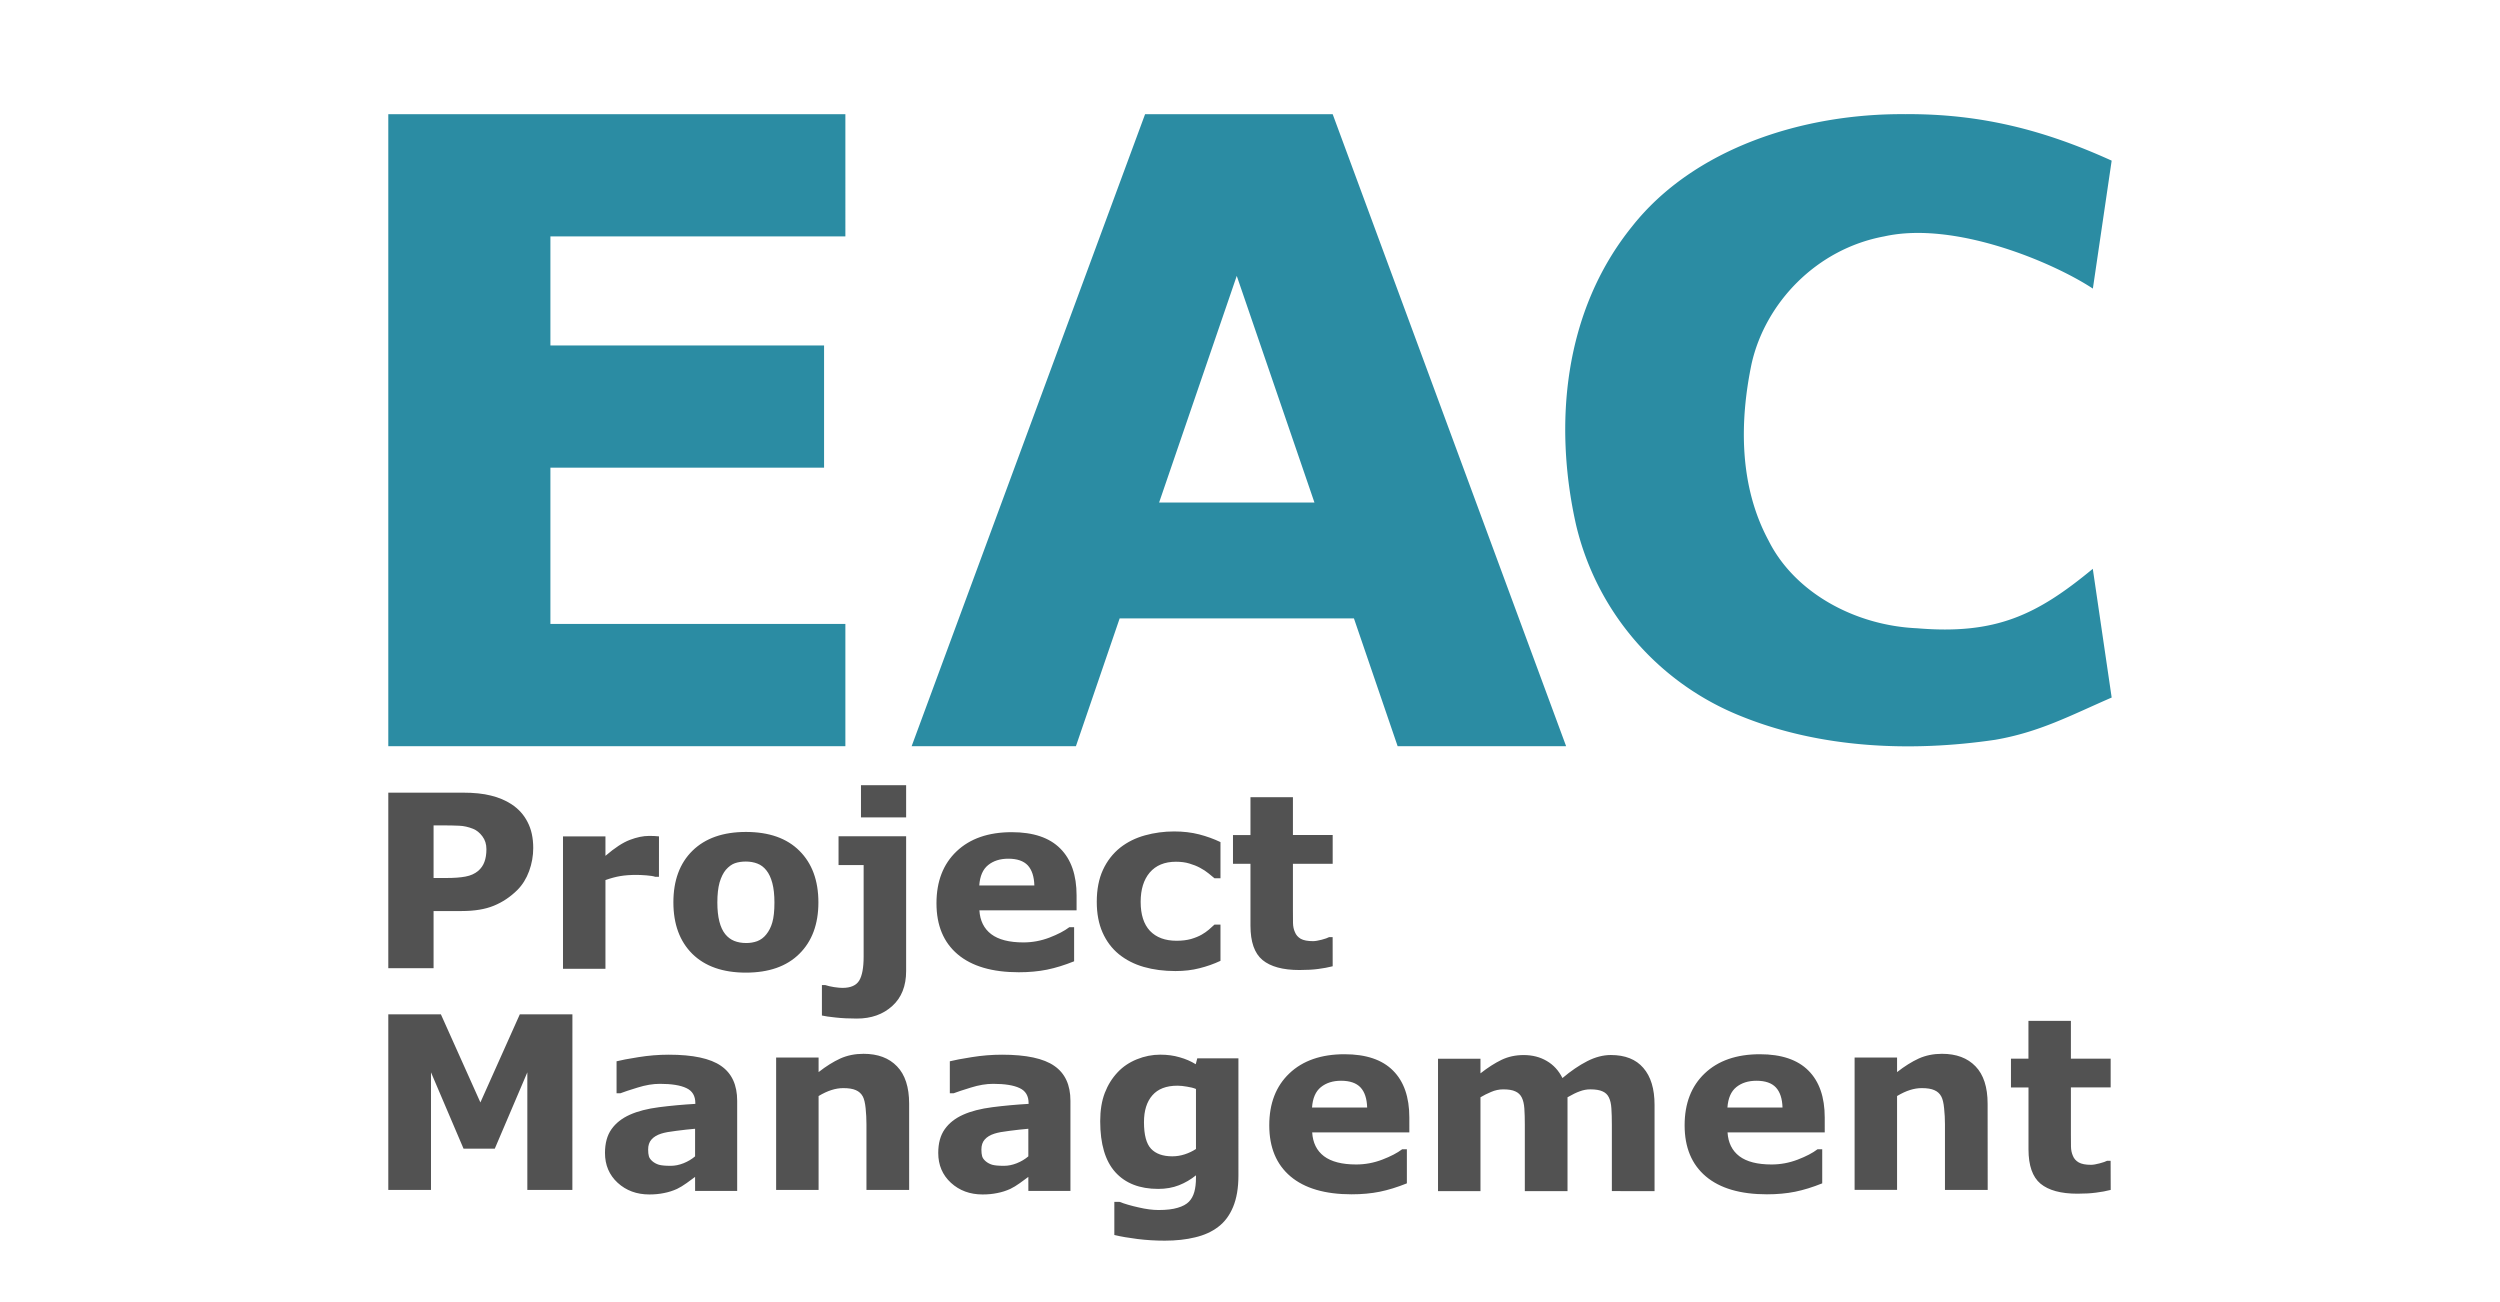
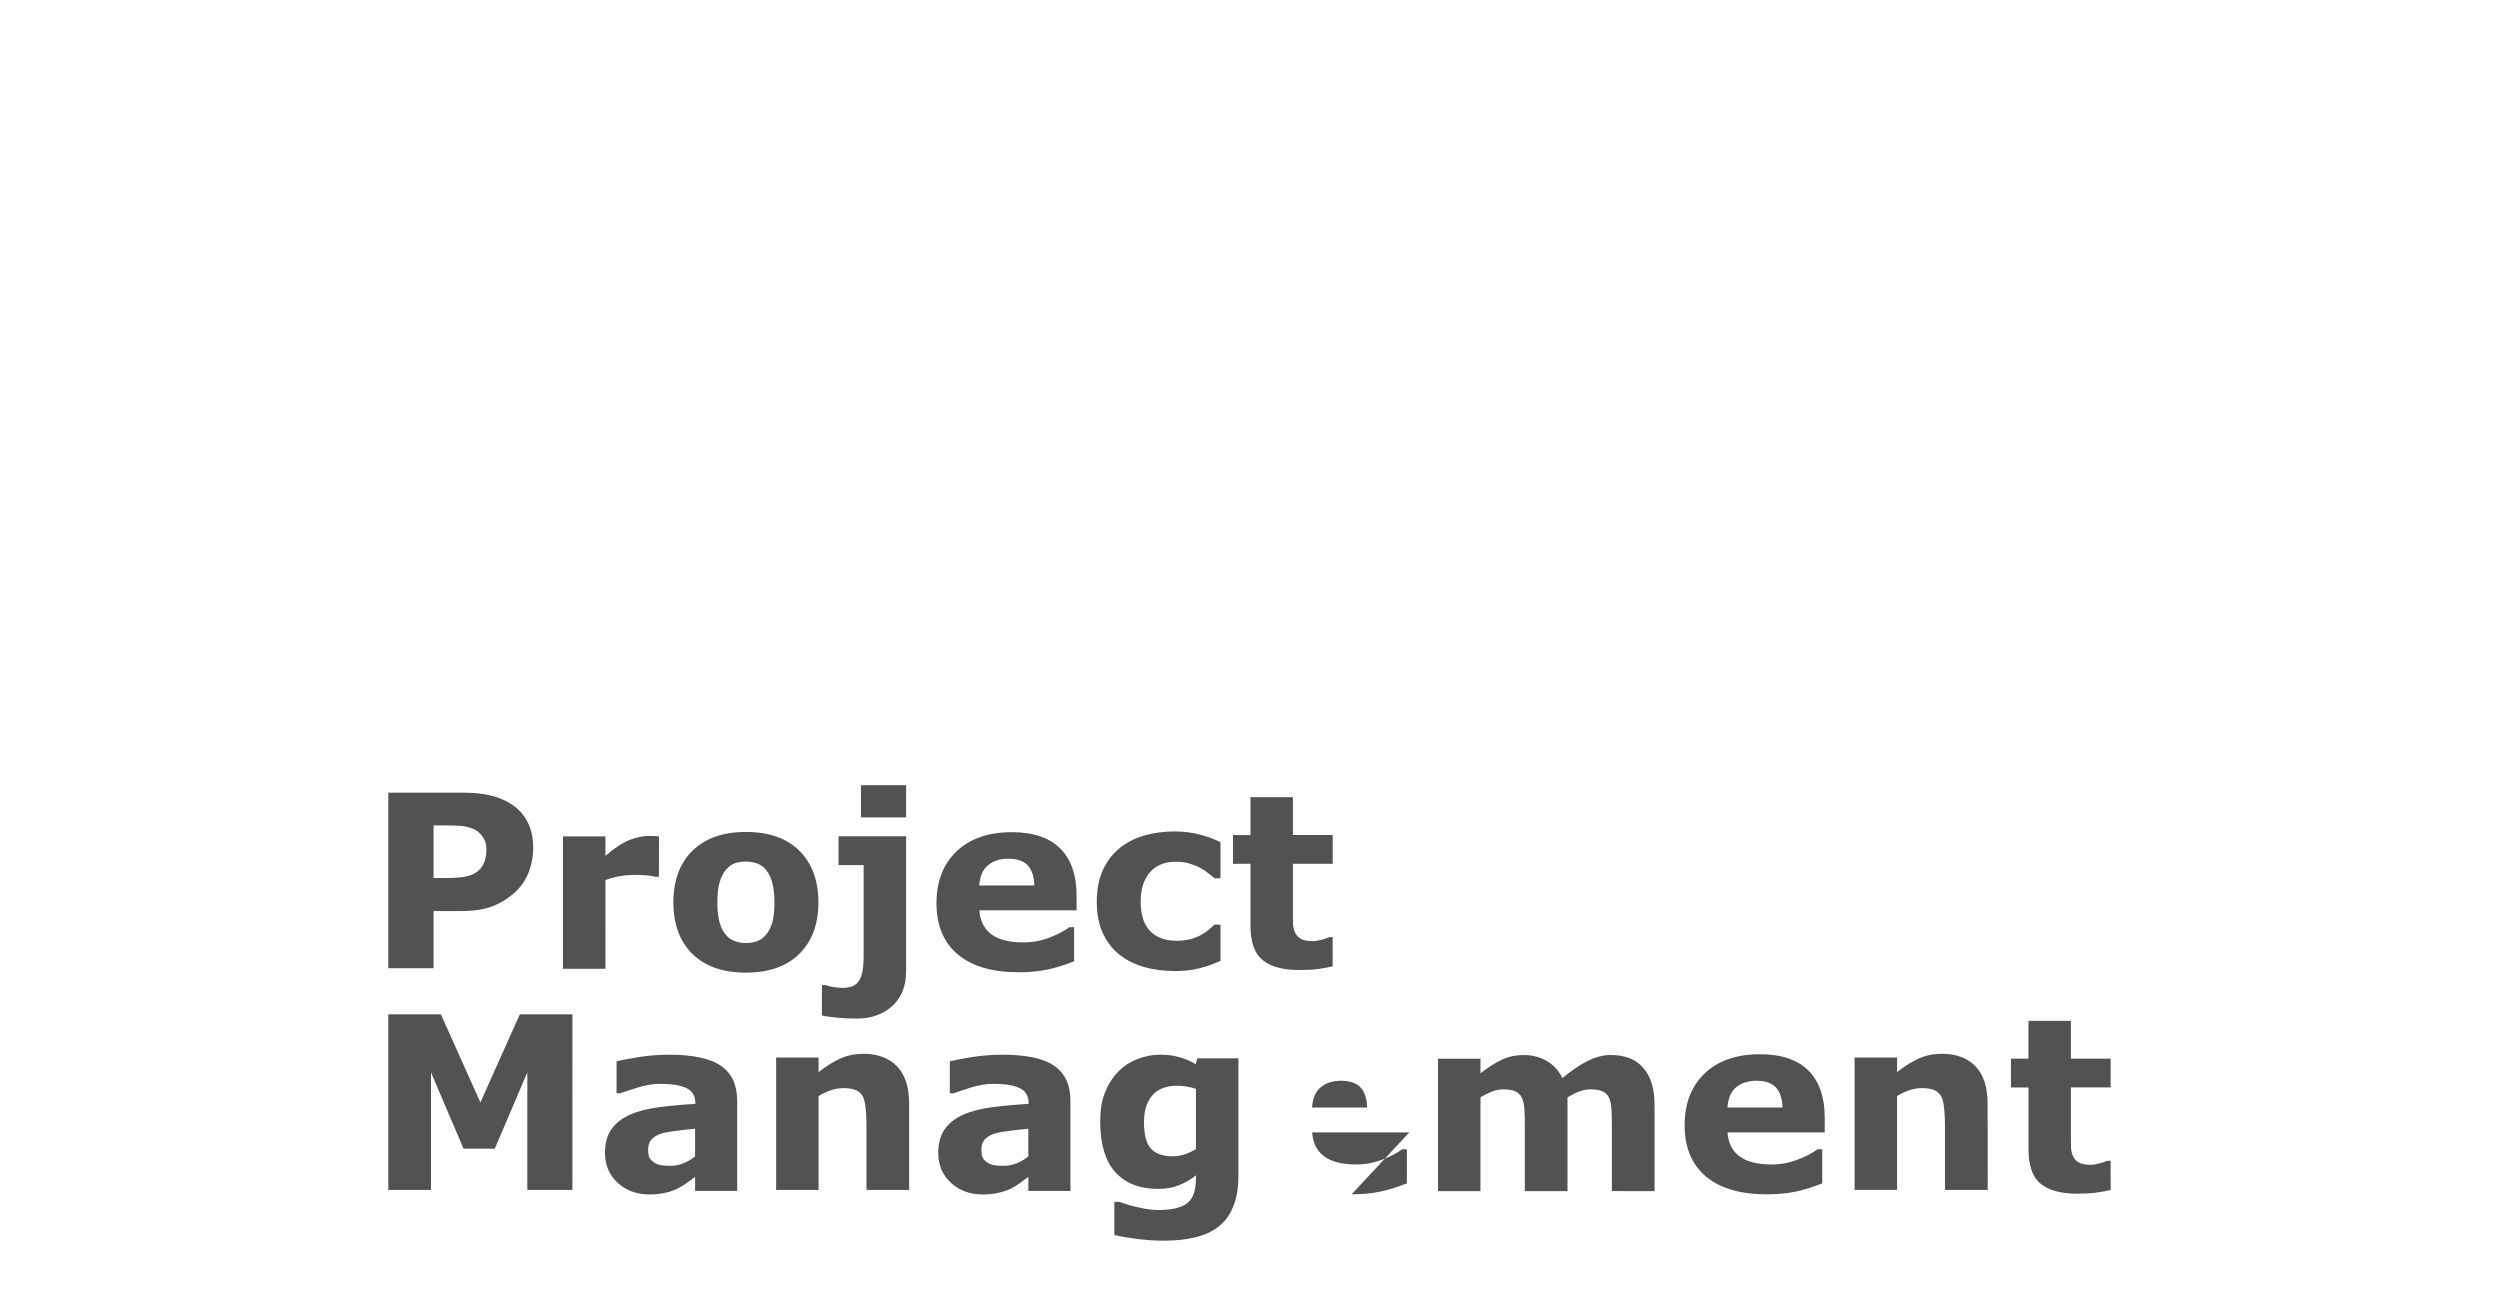
<svg xmlns="http://www.w3.org/2000/svg" width="244.8" height="3.373cm" viewBox="0 0 64.77 33.73">
  <g white-space="pre">
-     <path d="M13.815 21.97q0 .306-.107.6-.107.29-.305.489-.272.269-.608.406-.333.138-.832.138h-.73v1.481H10.06v-4.548h1.93q.434 0 .73.076.3.073.53.223.275.18.418.462.147.28.147.674zm-1.213.028q0-.192-.104-.33-.104-.14-.241-.195-.183-.073-.358-.08-.174-.009-.464-.009h-.202v1.363h.336q.3 0 .492-.037.195-.036.327-.146.113-.098.162-.233.052-.137.052-.333zm4.47.718h-.097q-.07-.025-.226-.037t-.26-.012q-.235 0-.416.03-.18.03-.387.104V25.1h-1.1v-3.431h1.1v.504q.363-.312.632-.413.27-.103.495-.103l.131.002q.073.002.129.01zm4.131.662q0 .847-.495 1.335-.491.486-1.384.486-.892 0-1.387-.486-.491-.488-.491-1.335 0-.852.495-1.338.497-.486 1.384-.486.898 0 1.387.489.491.489.491 1.335zm-1.353.834q.107-.131.159-.314.055-.187.055-.514 0-.302-.055-.507-.055-.205-.153-.327-.098-.125-.235-.177t-.297-.052-.284.043q-.122.043-.235.171-.1.12-.162.327-.058.208-.058.522 0 .281.052.489.052.205.153.33.098.12.232.174.137.055.312.055.15 0 .284-.048.137-.053.232-.172zm3.626.946q0 .58-.358.904-.357.327-.92.327-.299 0-.546-.027-.245-.025-.358-.052v-.789h.086q.092.031.229.053.137.02.217.02.318 0 .434-.189.115-.19.115-.623v-2.37h-.65v-.746h1.751zm0-3.981h-1.17v-.834h1.17zm4.416 2.408h-2.518q.025.403.306.617.284.214.834.214.348 0 .675-.125.327-.126.516-.27h.123v.884q-.373.15-.703.217-.33.067-.73.067-1.033 0-1.583-.464t-.55-1.323q0-.85.52-1.345.522-.497 1.43-.497.837 0 1.258.424.422.422.422 1.216zm-1.094-.645q-.01-.345-.17-.52-.163-.173-.505-.173-.318 0-.522.165-.205.164-.23.528zm3.656 2.218q-.45 0-.822-.107-.37-.107-.645-.33-.272-.223-.422-.562t-.15-.794q0-.48.16-.828.161-.348.449-.578.278-.217.641-.317.364-.101.755-.101.351 0 .647.076.297.077.553.2v.937h-.155q-.064-.055-.156-.128-.089-.074-.22-.144-.126-.067-.275-.11-.15-.046-.348-.046-.44 0-.68.281-.234.278-.234.758 0 .495.241.752.245.256.69.256.209 0 .373-.045.168-.05.278-.114.104-.06.184-.128.08-.067.146-.131h.156v.938q-.26.122-.544.192-.281.073-.623.073zm4.073-.124q-.177.045-.376.07-.199.027-.486.027-.642 0-.957-.26-.311-.259-.311-.888v-1.604h-.453v-.745h.453v-.981h1.1v.98h1.03v.746h-1.03v1.216q0 .18.002.315t.05.24q.042.108.15.172.11.061.317.061.085 0 .223-.036.14-.037.195-.068h.092zm-19.698 5.794h-1.167v-3.046l-.843 1.977h-.81l-.843-1.977v3.046H10.06V26.28h1.363l1.023 2.282 1.021-2.282h1.363zm3.179-.869v-.715q-.223.019-.483.053-.26.03-.394.073-.165.052-.253.153-.086.097-.086.259 0 .107.019.174t.091.129q.07.06.168.091.098.028.306.028.165 0 .333-.067.17-.068.299-.178zm0 .532q-.089.067-.22.161t-.247.15q-.163.074-.336.107-.175.037-.382.037-.49 0-.82-.302-.329-.303-.329-.774 0-.376.168-.614t.477-.376q.305-.137.757-.195.453-.058.939-.086v-.018q0-.284-.233-.391-.232-.11-.684-.11-.272 0-.58.097-.31.095-.444.147h-.1v-.828q.173-.045.565-.107.394-.064.788-.064.938 0 1.354.29.418.288.418.905v2.334h-1.09zm5.546.337h-1.106v-1.702q0-.207-.021-.412-.021-.208-.073-.306-.061-.113-.18-.164-.116-.053-.327-.053-.15 0-.306.05-.153.048-.333.155v2.432h-1.1v-3.43h1.1v.378q.293-.229.562-.352.272-.122.602-.122.556 0 .867.324.315.324.315.969zm3.088-.869v-.715q-.223.019-.483.053-.26.03-.394.073-.165.052-.253.153-.086.097-.086.259 0 .107.019.174t.091.129q.07.06.168.091.098.028.306.028.165 0 .333-.067.17-.068.299-.178zm0 .532q-.089.067-.22.161t-.247.15q-.163.074-.336.107-.175.037-.382.037-.49 0-.82-.302-.329-.303-.329-.774 0-.376.168-.614t.477-.376q.305-.137.757-.195.453-.058.939-.086v-.018q0-.284-.233-.391-.232-.11-.684-.11-.272 0-.58.097-.31.095-.444.147h-.1v-.828q.173-.045.565-.107.394-.064.788-.064.938 0 1.354.29.418.288.418.905v2.334h-1.09zm5.443-.035q0 .482-.138.813-.137.33-.385.516-.247.19-.599.272-.348.086-.788.086-.358 0-.706-.043-.345-.043-.599-.104v-.858h.135q.201.079.491.143.29.068.52.068.306 0 .495-.058.193-.055.294-.16.094-.097.137-.25.043-.153.043-.366v-.065q-.2.162-.44.257-.242.095-.538.095-.721 0-1.112-.434-.391-.434-.391-1.32 0-.424.119-.733t.336-.538q.202-.214.495-.333.296-.12.605-.12.278 0 .504.068.23.064.416.18l.04-.153h1.066zm-1.1-.688v-1.555q-.095-.04-.232-.06-.138-.025-.248-.025-.433 0-.65.25-.217.248-.217.694 0 .495.183.69.186.196.55.196.165 0 .324-.052t.29-.138zm5.528-.43h-2.517q.024.403.305.617.285.214.834.214.349 0 .675-.125.327-.125.517-.269h.122v.883q-.373.15-.702.217t-.73.067q-1.033 0-1.583-.464-.55-.465-.55-1.323 0-.85.519-1.344.522-.498 1.43-.498.837 0 1.258.424.422.422.422 1.216zm-1.093-.645q-.01-.345-.171-.519-.163-.174-.505-.174-.317 0-.522.165-.205.165-.23.528zm5.191-.265v2.432h-1.106v-1.714q0-.25-.012-.425-.012-.177-.067-.287-.055-.11-.168-.159-.11-.052-.312-.052-.162 0-.315.067-.153.064-.275.138v2.432h-1.1v-3.431h1.1v.379q.285-.224.544-.349.26-.125.575-.125.339 0 .598.153.26.15.407.443.33-.278.641-.437t.611-.16q.557 0 .843.334.291.333.291.959v2.233H41.76v-1.713q0-.254-.012-.428-.01-.174-.064-.284-.052-.11-.166-.159-.113-.052-.317-.052-.138 0-.27.05-.13.045-.32.155zm6.664.91h-2.518q.025.403.306.617.284.214.834.214.348 0 .675-.125.327-.125.516-.269h.122v.883q-.372.15-.702.217t-.73.067q-1.033 0-1.583-.464-.55-.465-.55-1.323 0-.85.519-1.344.522-.498 1.43-.498.837 0 1.259.424.422.422.422 1.216zm-1.094-.645q-.01-.345-.171-.519-.162-.174-.504-.174-.318 0-.522.165t-.23.528zm5.316 2.135H50.39v-1.702q0-.207-.022-.412-.02-.208-.073-.306-.06-.113-.18-.164-.116-.053-.327-.053-.15 0-.306.05-.153.048-.333.155v2.432h-1.1v-3.43h1.1v.378q.294-.229.562-.352.272-.122.602-.122.556 0 .868.324.314.324.314.969zm3.187 0q-.177.046-.376.07-.199.028-.486.028-.642 0-.957-.26-.311-.26-.311-.889v-1.603H52.1v-.746h.453v-.98h1.1v.98h1.03v.745h-1.03v1.217q0 .18.002.314t.05.242q.042.107.15.17.11.062.317.062.085 0 .223-.037.14-.037.195-.067h.092z" fill="#525252" aria-label="Project Management" />
-     <path d="M10.06 2.958v16.374h11.842v-3.167H14.26v-4.048h7.09V8.951h-7.09V6.124h7.642V2.958H10.06zm19.607 0l-6.048 16.374h4.256l1.133-3.31h6.07l1.132 3.31h4.365L34.527 2.958h-4.86zm19.714 0c-2.672-.027-5.507.89-7.101 2.914-1.772 2.198-2.031 5.12-1.449 7.72a7.093 7.093 0 0 0 4.29 4.968c2.048.827 4.384.929 6.573.606 1.153-.2 1.957-.635 3.015-1.094l-.489-3.335c-1.45 1.198-2.513 1.712-4.554 1.54-1.611-.072-3.173-.923-3.847-2.273-.76-1.412-.754-3.071-.438-4.584.353-1.564 1.671-2.971 3.438-3.296 1.824-.406 4.364.669 5.403 1.353l.487-3.315c-1.745-.793-3.383-1.213-5.325-1.205zm-17.339 4.19l2.013 5.872H30.03l2.012-5.873z" fill="#2b8ca3" font-size="60.47" font-weight="bold" aria-label="EAC" />
+     <path d="M13.815 21.97q0 .306-.107.6-.107.29-.305.489-.272.269-.608.406-.333.138-.832.138h-.73v1.481H10.06v-4.548h1.93q.434 0 .73.076.3.073.53.223.275.18.418.462.147.28.147.674zm-1.213.028q0-.192-.104-.33-.104-.14-.241-.195-.183-.073-.358-.08-.174-.009-.464-.009h-.202v1.363h.336q.3 0 .492-.037.195-.036.327-.146.113-.098.162-.233.052-.137.052-.333zm4.47.718h-.097q-.07-.025-.226-.037t-.26-.012q-.235 0-.416.03-.18.03-.387.104V25.1h-1.1v-3.431h1.1v.504q.363-.312.632-.413.27-.103.495-.103l.131.002q.073.002.129.01zm4.131.662q0 .847-.495 1.335-.491.486-1.384.486-.892 0-1.387-.486-.491-.488-.491-1.335 0-.852.495-1.338.497-.486 1.384-.486.898 0 1.387.489.491.489.491 1.335zm-1.353.834q.107-.131.159-.314.055-.187.055-.514 0-.302-.055-.507-.055-.205-.153-.327-.098-.125-.235-.177t-.297-.052-.284.043q-.122.043-.235.171-.1.12-.162.327-.058.208-.058.522 0 .281.052.489.052.205.153.33.098.12.232.174.137.055.312.055.15 0 .284-.048.137-.053.232-.172zm3.626.946q0 .58-.358.904-.357.327-.92.327-.299 0-.546-.027-.245-.025-.358-.052v-.789h.086q.092.031.229.053.137.02.217.02.318 0 .434-.189.115-.19.115-.623v-2.37h-.65v-.746h1.751zm0-3.981h-1.17v-.834h1.17zm4.416 2.408h-2.518q.025.403.306.617.284.214.834.214.348 0 .675-.125.327-.126.516-.27h.123v.884q-.373.15-.703.217-.33.067-.73.067-1.033 0-1.583-.464t-.55-1.323q0-.85.52-1.345.522-.497 1.43-.497.837 0 1.258.424.422.422.422 1.216zm-1.094-.645q-.01-.345-.17-.52-.163-.173-.505-.173-.318 0-.522.165-.205.164-.23.528zm3.656 2.218q-.45 0-.822-.107-.37-.107-.645-.33-.272-.223-.422-.562t-.15-.794q0-.48.16-.828.161-.348.449-.578.278-.217.641-.317.364-.101.755-.101.351 0 .647.076.297.077.553.2v.937h-.155q-.064-.055-.156-.128-.089-.074-.22-.144-.126-.067-.275-.11-.15-.046-.348-.046-.44 0-.68.281-.234.278-.234.758 0 .495.241.752.245.256.69.256.209 0 .373-.045.168-.05.278-.114.104-.06.184-.128.08-.067.146-.131h.156v.938q-.26.122-.544.192-.281.073-.623.073zm4.073-.124q-.177.045-.376.07-.199.027-.486.027-.642 0-.957-.26-.311-.259-.311-.888v-1.604h-.453v-.745h.453v-.981h1.1v.98h1.03v.746h-1.03v1.216q0 .18.002.315t.05.24q.042.108.15.172.11.061.317.061.085 0 .223-.036.14-.037.195-.068h.092zm-19.698 5.794h-1.167v-3.046l-.843 1.977h-.81l-.843-1.977v3.046H10.06V26.28h1.363l1.023 2.282 1.021-2.282h1.363zm3.179-.869v-.715q-.223.019-.483.053-.26.03-.394.073-.165.052-.253.153-.086.097-.086.259 0 .107.019.174t.091.129q.07.06.168.091.098.028.306.028.165 0 .333-.067.17-.068.299-.178zm0 .532q-.089.067-.22.161t-.247.15q-.163.074-.336.107-.175.037-.382.037-.49 0-.82-.302-.329-.303-.329-.774 0-.376.168-.614t.477-.376q.305-.137.757-.195.453-.058.939-.086v-.018q0-.284-.233-.391-.232-.11-.684-.11-.272 0-.58.097-.31.095-.444.147h-.1v-.828q.173-.045.565-.107.394-.064.788-.064.938 0 1.354.29.418.288.418.905v2.334h-1.09zm5.546.337h-1.106v-1.702q0-.207-.021-.412-.021-.208-.073-.306-.061-.113-.18-.164-.116-.053-.327-.053-.15 0-.306.05-.153.048-.333.155v2.432h-1.1v-3.43h1.1v.378q.293-.229.562-.352.272-.122.602-.122.556 0 .867.324.315.324.315.969zm3.088-.869v-.715q-.223.019-.483.053-.26.03-.394.073-.165.052-.253.153-.086.097-.086.259 0 .107.019.174t.091.129q.07.06.168.091.098.028.306.028.165 0 .333-.067.17-.068.299-.178zm0 .532q-.089.067-.22.161t-.247.15q-.163.074-.336.107-.175.037-.382.037-.49 0-.82-.302-.329-.303-.329-.774 0-.376.168-.614t.477-.376q.305-.137.757-.195.453-.058.939-.086v-.018q0-.284-.233-.391-.232-.11-.684-.11-.272 0-.58.097-.31.095-.444.147h-.1v-.828q.173-.045.565-.107.394-.064.788-.064.938 0 1.354.29.418.288.418.905v2.334h-1.09zm5.443-.035q0 .482-.138.813-.137.33-.385.516-.247.19-.599.272-.348.086-.788.086-.358 0-.706-.043-.345-.043-.599-.104v-.858h.135q.201.079.491.143.29.068.52.068.306 0 .495-.058.193-.055.294-.16.094-.097.137-.25.043-.153.043-.366v-.065q-.2.162-.44.257-.242.095-.538.095-.721 0-1.112-.434-.391-.434-.391-1.32 0-.424.119-.733t.336-.538q.202-.214.495-.333.296-.12.605-.12.278 0 .504.068.23.064.416.18l.04-.153h1.066zm-1.1-.688v-1.555q-.095-.04-.232-.06-.138-.025-.248-.025-.433 0-.65.25-.217.248-.217.694 0 .495.183.69.186.196.55.196.165 0 .324-.052t.29-.138zm5.528-.43h-2.517q.024.403.305.617.285.214.834.214.349 0 .675-.125.327-.125.517-.269h.122v.883q-.373.15-.702.217t-.73.067zm-1.093-.645q-.01-.345-.171-.519-.163-.174-.505-.174-.317 0-.522.165-.205.165-.23.528zm5.191-.265v2.432h-1.106v-1.714q0-.25-.012-.425-.012-.177-.067-.287-.055-.11-.168-.159-.11-.052-.312-.052-.162 0-.315.067-.153.064-.275.138v2.432h-1.1v-3.431h1.1v.379q.285-.224.544-.349.26-.125.575-.125.339 0 .598.153.26.15.407.443.33-.278.641-.437t.611-.16q.557 0 .843.334.291.333.291.959v2.233H41.76v-1.713q0-.254-.012-.428-.01-.174-.064-.284-.052-.11-.166-.159-.113-.052-.317-.052-.138 0-.27.05-.13.045-.32.155zm6.664.91h-2.518q.025.403.306.617.284.214.834.214.348 0 .675-.125.327-.125.516-.269h.122v.883q-.372.15-.702.217t-.73.067q-1.033 0-1.583-.464-.55-.465-.55-1.323 0-.85.519-1.344.522-.498 1.43-.498.837 0 1.259.424.422.422.422 1.216zm-1.094-.645q-.01-.345-.171-.519-.162-.174-.504-.174-.318 0-.522.165t-.23.528zm5.316 2.135H50.39v-1.702q0-.207-.022-.412-.02-.208-.073-.306-.06-.113-.18-.164-.116-.053-.327-.053-.15 0-.306.05-.153.048-.333.155v2.432h-1.1v-3.43h1.1v.378q.294-.229.562-.352.272-.122.602-.122.556 0 .868.324.314.324.314.969zm3.187 0q-.177.046-.376.07-.199.028-.486.028-.642 0-.957-.26-.311-.26-.311-.889v-1.603H52.1v-.746h.453v-.98h1.1v.98h1.03v.745h-1.03v1.217q0 .18.002.314t.05.242q.042.107.15.17.11.062.317.062.085 0 .223-.037.14-.037.195-.067h.092z" fill="#525252" aria-label="Project Management" />
  </g>
</svg>